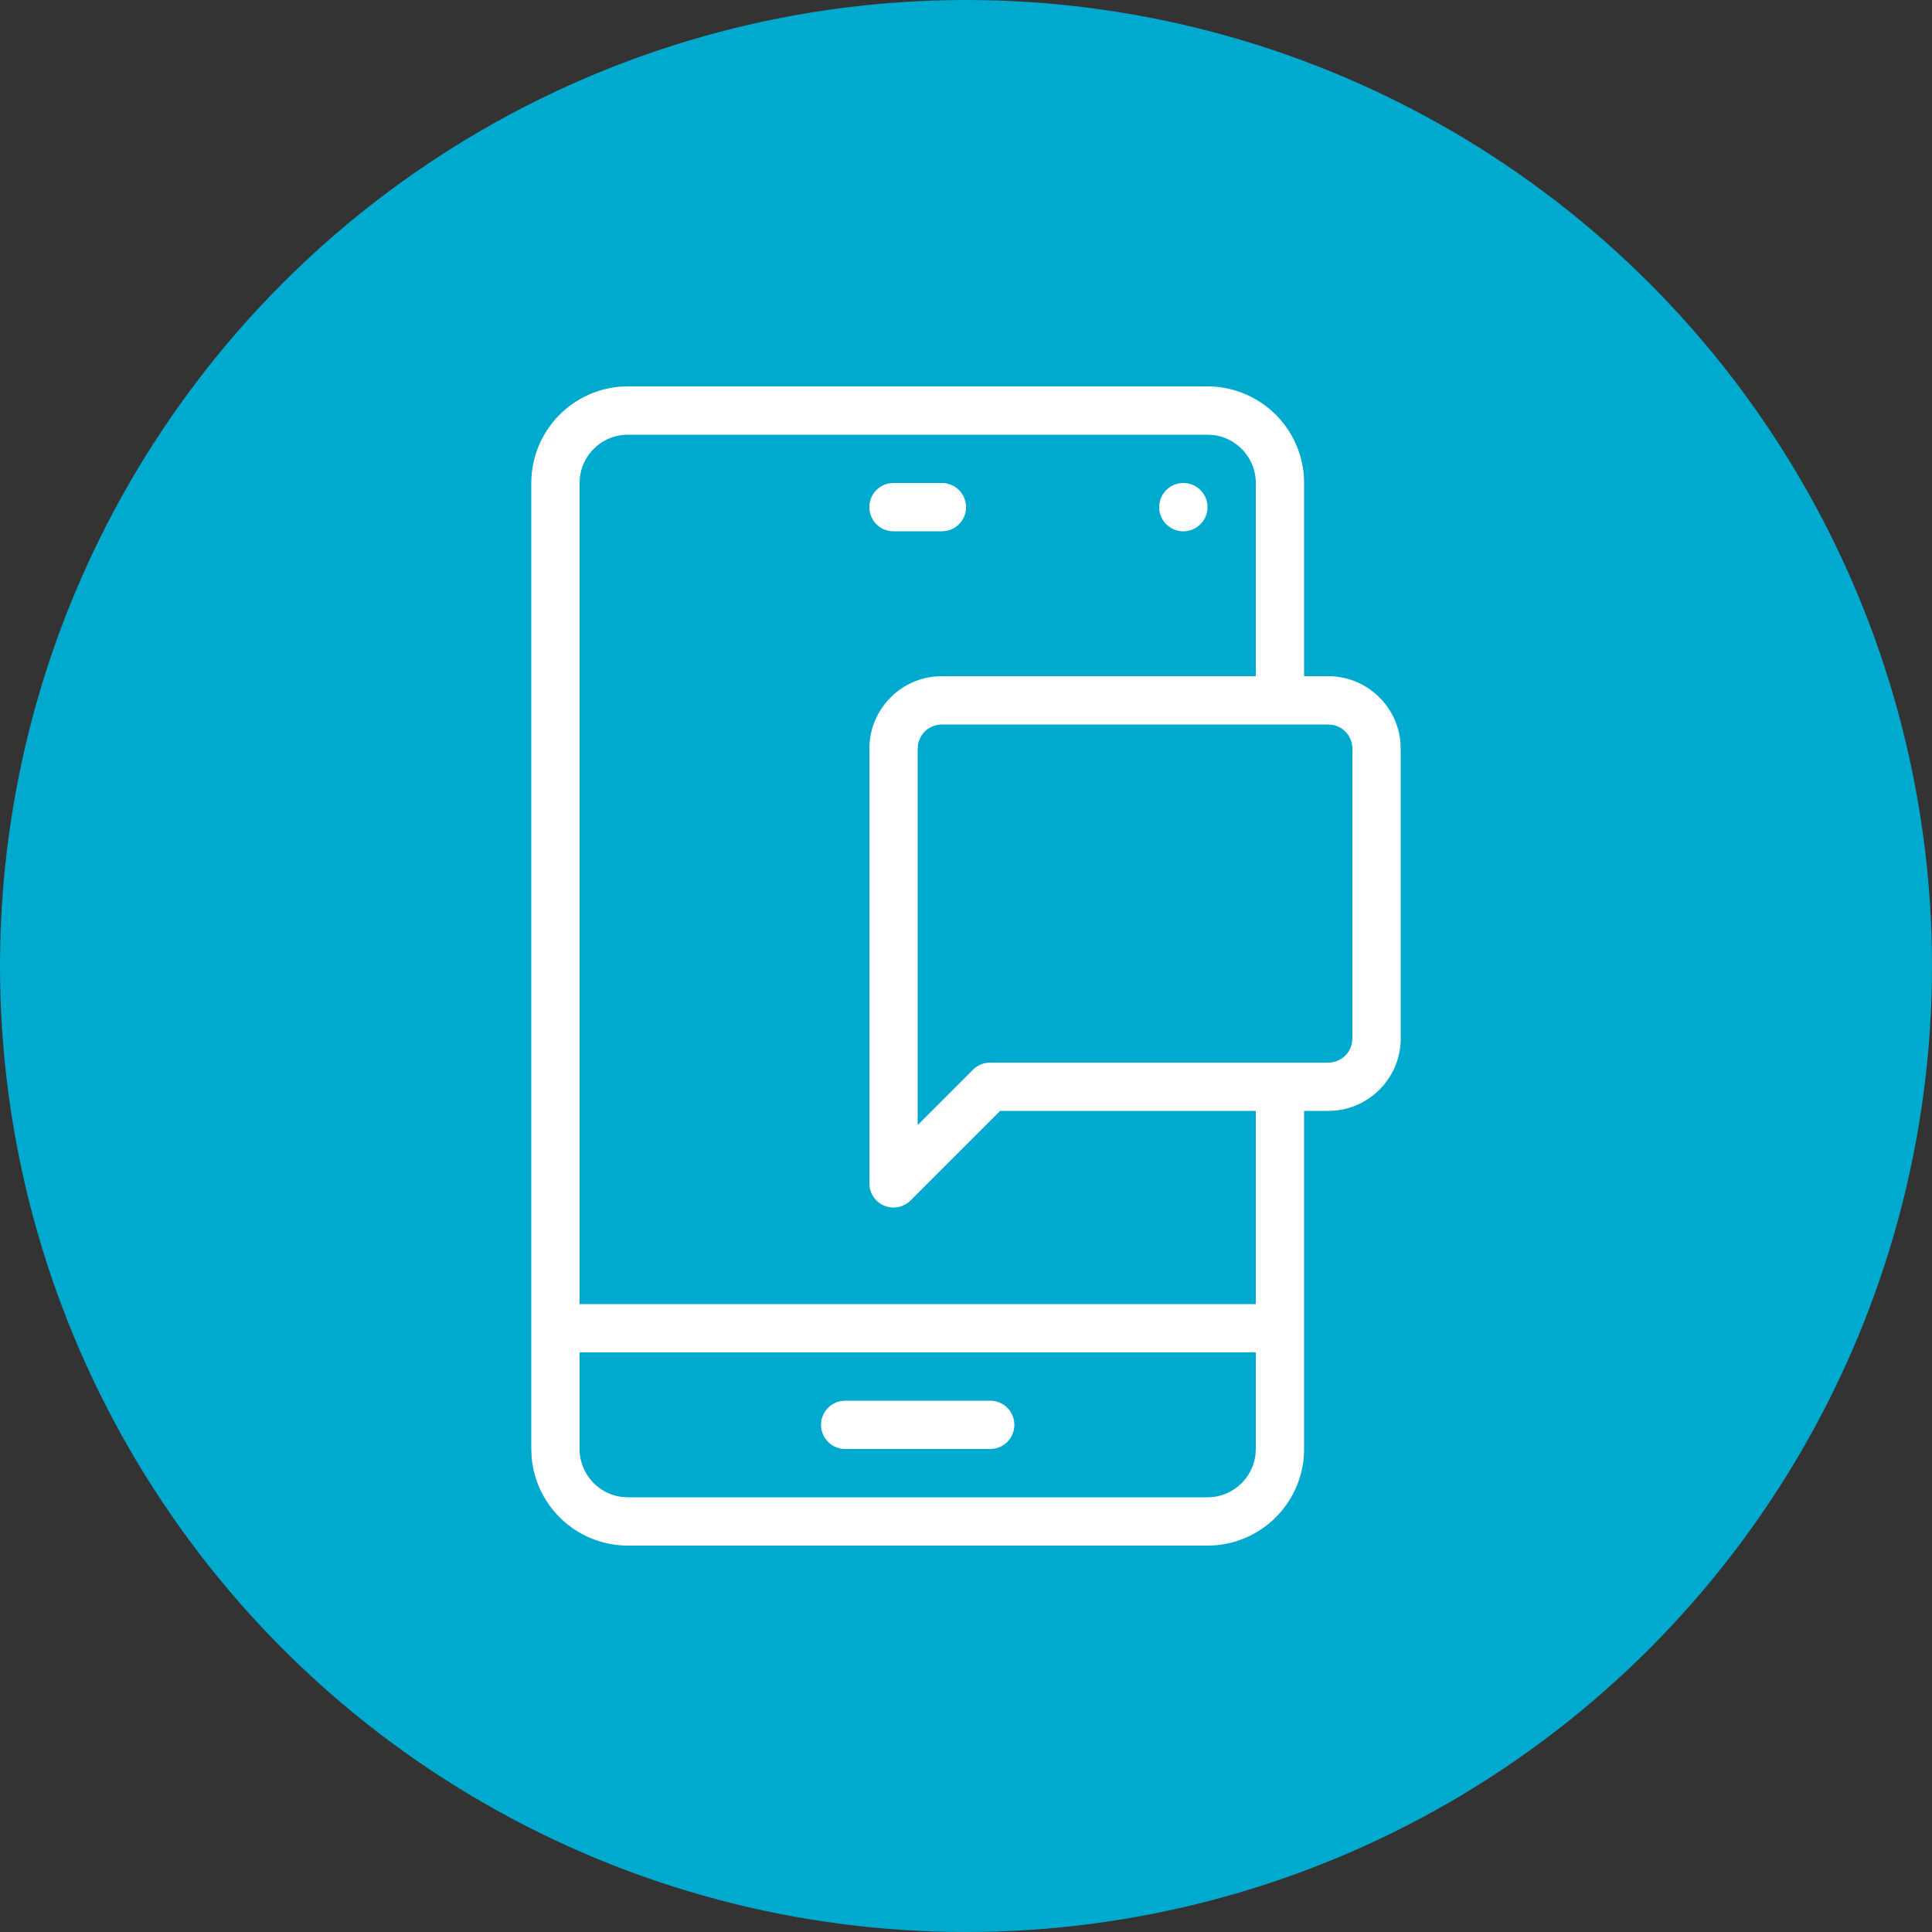
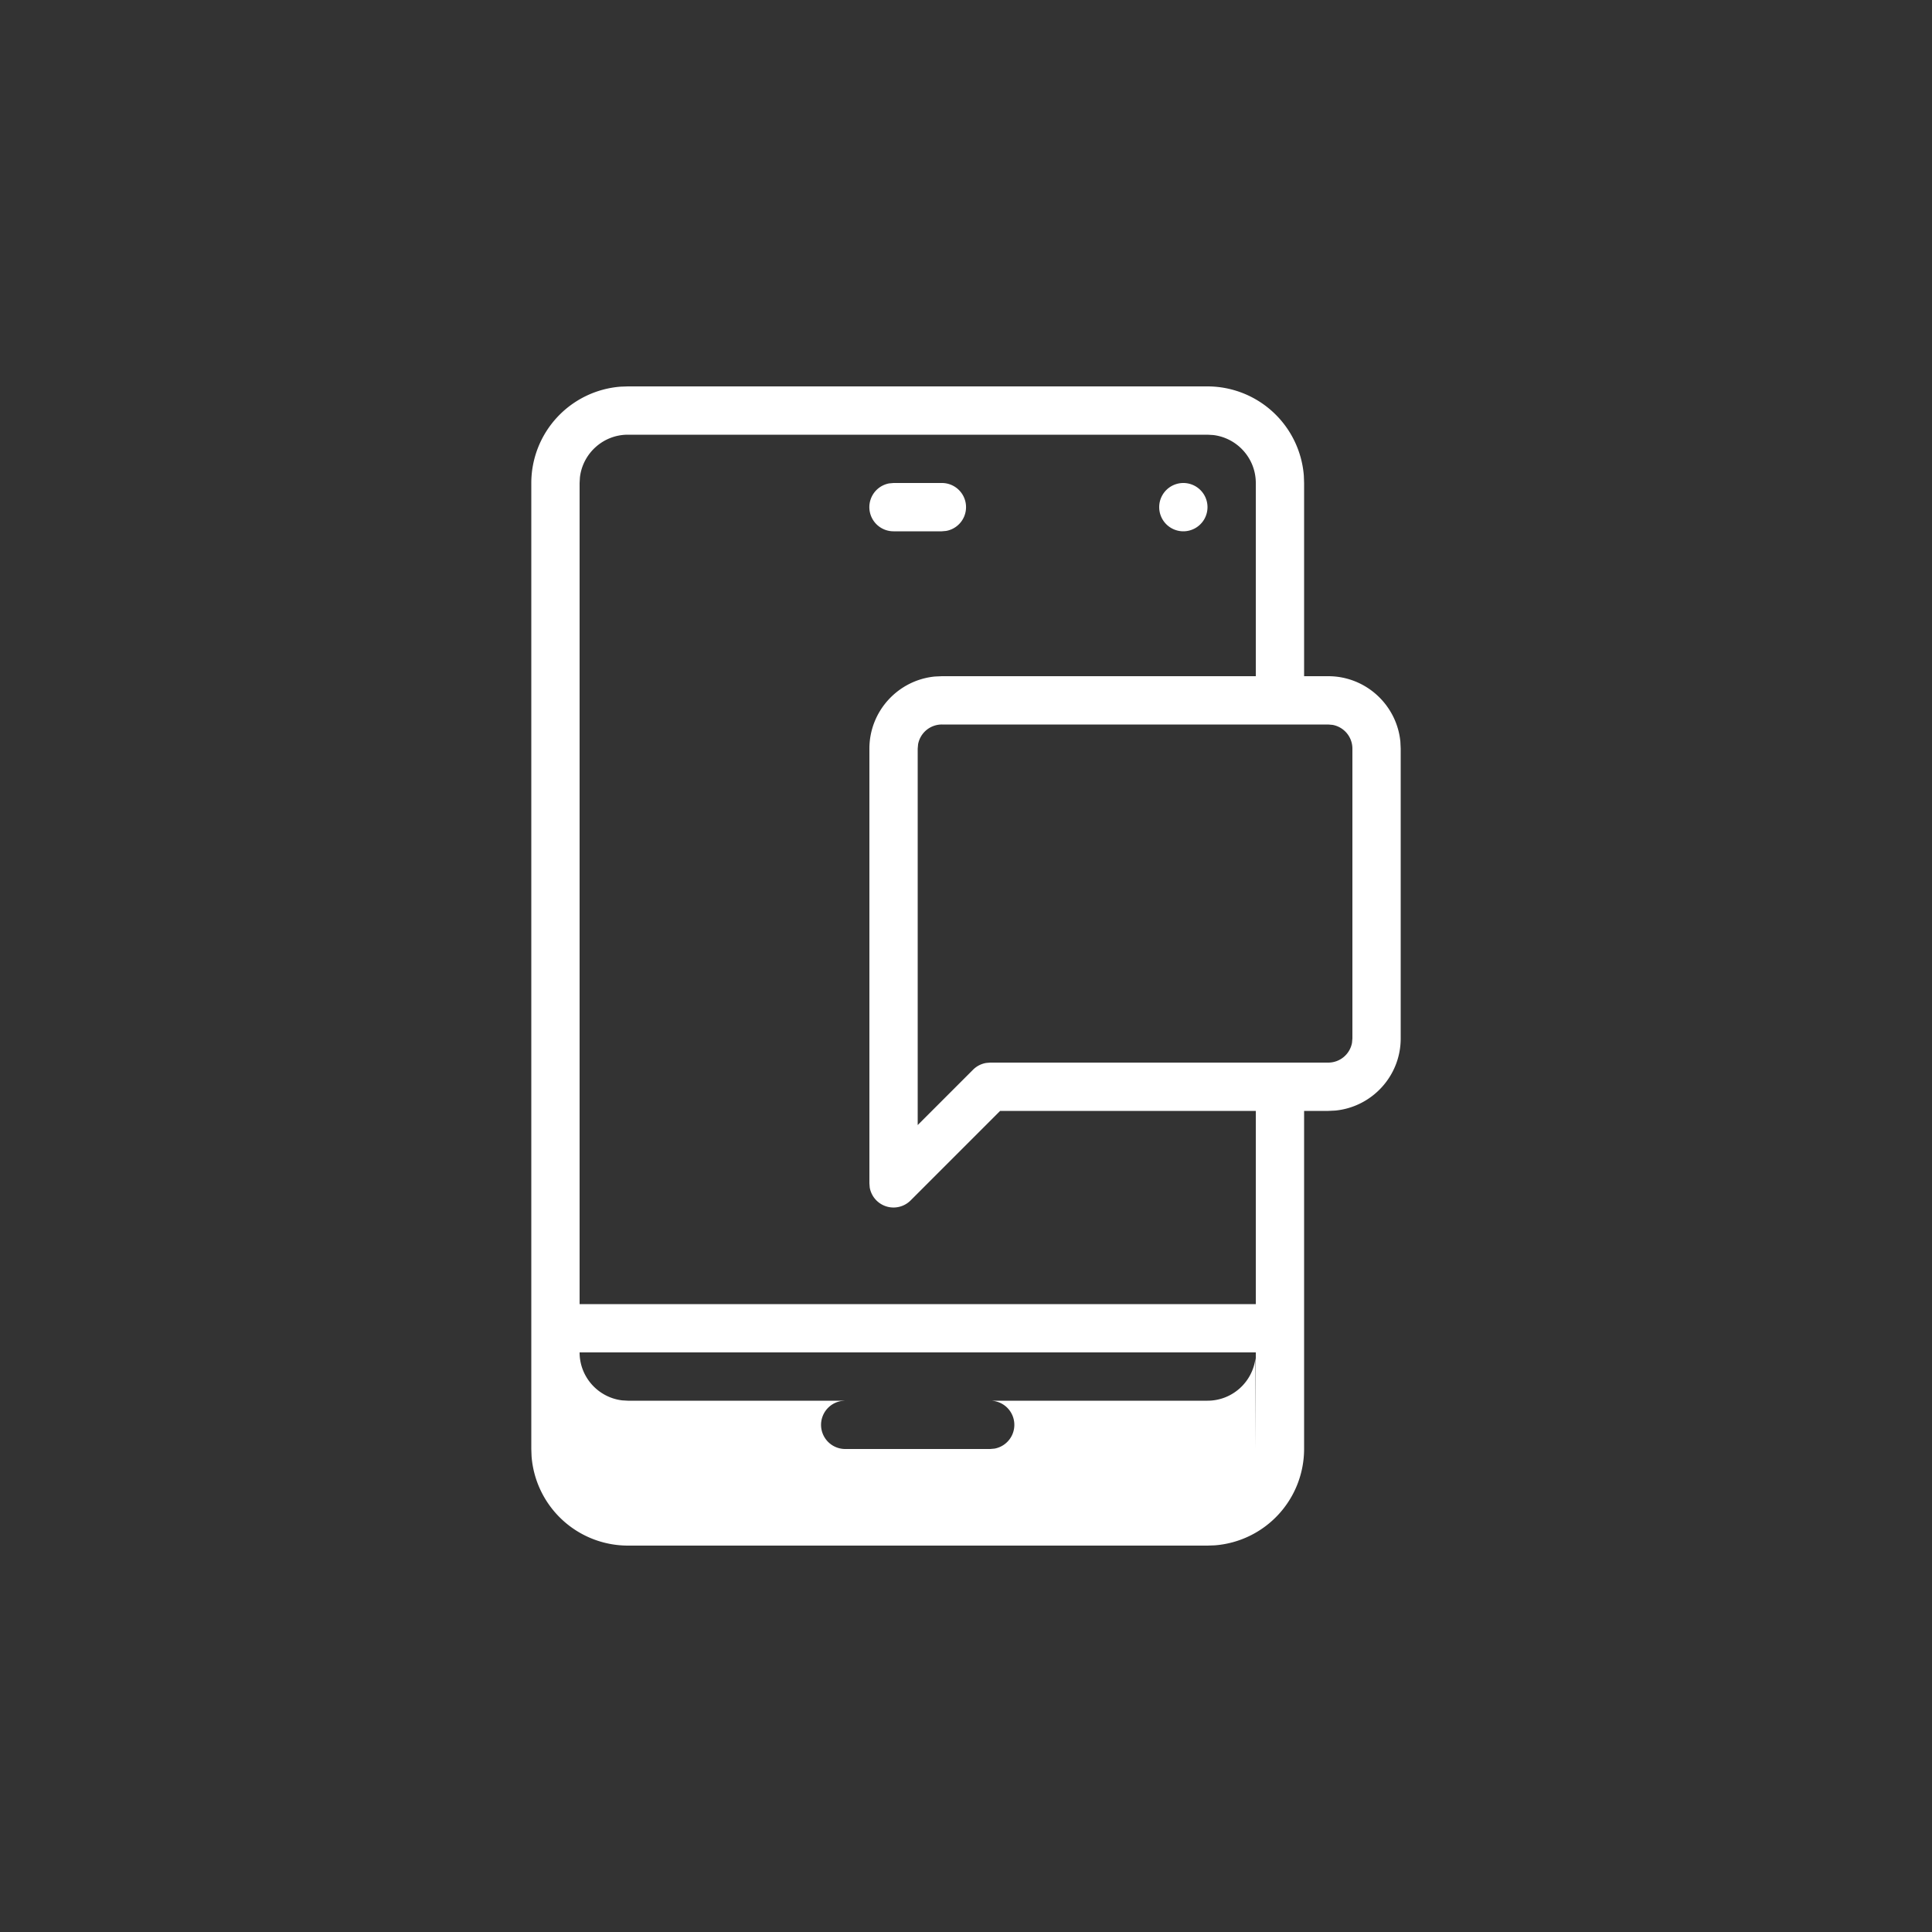
<svg xmlns="http://www.w3.org/2000/svg" width="60" height="60" viewBox="0 0 60 60">
  <rect x="0" y="0" width="60" height="60" fill="#333333" stroke="none" />
  <g fill="none" fill-rule="evenodd">
-     <circle cx="30" cy="30" r="30" fill="#00A9CE" />
-     <path d="M19.5 12h18a3.004 3.004 0 0 1 2.992 2.776L40.5 15v6h.75c1.168 0 2.13.894 2.24 2.034l.01.216v9c0 1.168-.894 2.13-2.034 2.24l-.216.01h-.75V45a3.004 3.004 0 0 1-2.776 2.992L37.5 48h-18a3.004 3.004 0 0 1-2.992-2.776L16.5 45V15a3.004 3.004 0 0 1 2.776-2.992L19.5 12h18-18zM39 42H18v3c0 .768.58 1.403 1.325 1.49l.175.01h18c.768 0 1.403-.58 1.49-1.325L39 45v-3zm-12.75 1.5h4.5a.75.75 0 0 1 .135 1.488L30.75 45h-4.5a.75.75 0 0 1-.135-1.488l.135-.012h4.5-4.5zm11.25-30h-18c-.768 0-1.403.58-1.49 1.325L18 15v25.5h21v-6h-7.94l-2.78 2.78a.75.75 0 0 1-1.27-.402L27 36.75v-13.5c0-1.168.894-2.13 2.034-2.24l.216-.01H39v-6c0-.768-.58-1.403-1.325-1.49l-.175-.01zm3.75 9h-12a.75.75 0 0 0-.738.615l-.012.135v11.69l1.72-1.72a.75.75 0 0 1 .412-.21l.118-.01h10.5a.75.75 0 0 0 .738-.615L42 32.25v-9a.75.75 0 0 0-.615-.738l-.135-.012zM27.75 15h1.5a.75.75 0 0 1 .135 1.488l-.135.012h-1.5a.75.75 0 0 1-.135-1.488L27.75 15h1.5-1.5zm9 0a.75.75 0 1 1 0 1.5.75.75 0 0 1 0-1.5z" fill="#FFF" />
+     <path d="M19.5 12h18a3.004 3.004 0 0 1 2.992 2.776L40.5 15v6h.75c1.168 0 2.13.894 2.24 2.034l.01.216v9c0 1.168-.894 2.13-2.034 2.24l-.216.01h-.75V45a3.004 3.004 0 0 1-2.776 2.992L37.5 48h-18a3.004 3.004 0 0 1-2.992-2.776L16.5 45V15a3.004 3.004 0 0 1 2.776-2.992L19.5 12h18-18zM39 42H18c0 .768.58 1.403 1.325 1.49l.175.01h18c.768 0 1.403-.58 1.49-1.325L39 45v-3zm-12.75 1.5h4.5a.75.75 0 0 1 .135 1.488L30.75 45h-4.5a.75.75 0 0 1-.135-1.488l.135-.012h4.5-4.5zm11.25-30h-18c-.768 0-1.403.58-1.49 1.325L18 15v25.5h21v-6h-7.94l-2.78 2.78a.75.75 0 0 1-1.27-.402L27 36.75v-13.5c0-1.168.894-2.13 2.034-2.24l.216-.01H39v-6c0-.768-.58-1.403-1.325-1.49l-.175-.01zm3.75 9h-12a.75.75 0 0 0-.738.615l-.012.135v11.69l1.72-1.72a.75.75 0 0 1 .412-.21l.118-.01h10.5a.75.75 0 0 0 .738-.615L42 32.25v-9a.75.75 0 0 0-.615-.738l-.135-.012zM27.75 15h1.5a.75.75 0 0 1 .135 1.488l-.135.012h-1.5a.75.75 0 0 1-.135-1.488L27.75 15h1.5-1.5zm9 0a.75.75 0 1 1 0 1.5.75.75 0 0 1 0-1.5z" fill="#FFF" />
  </g>
</svg>